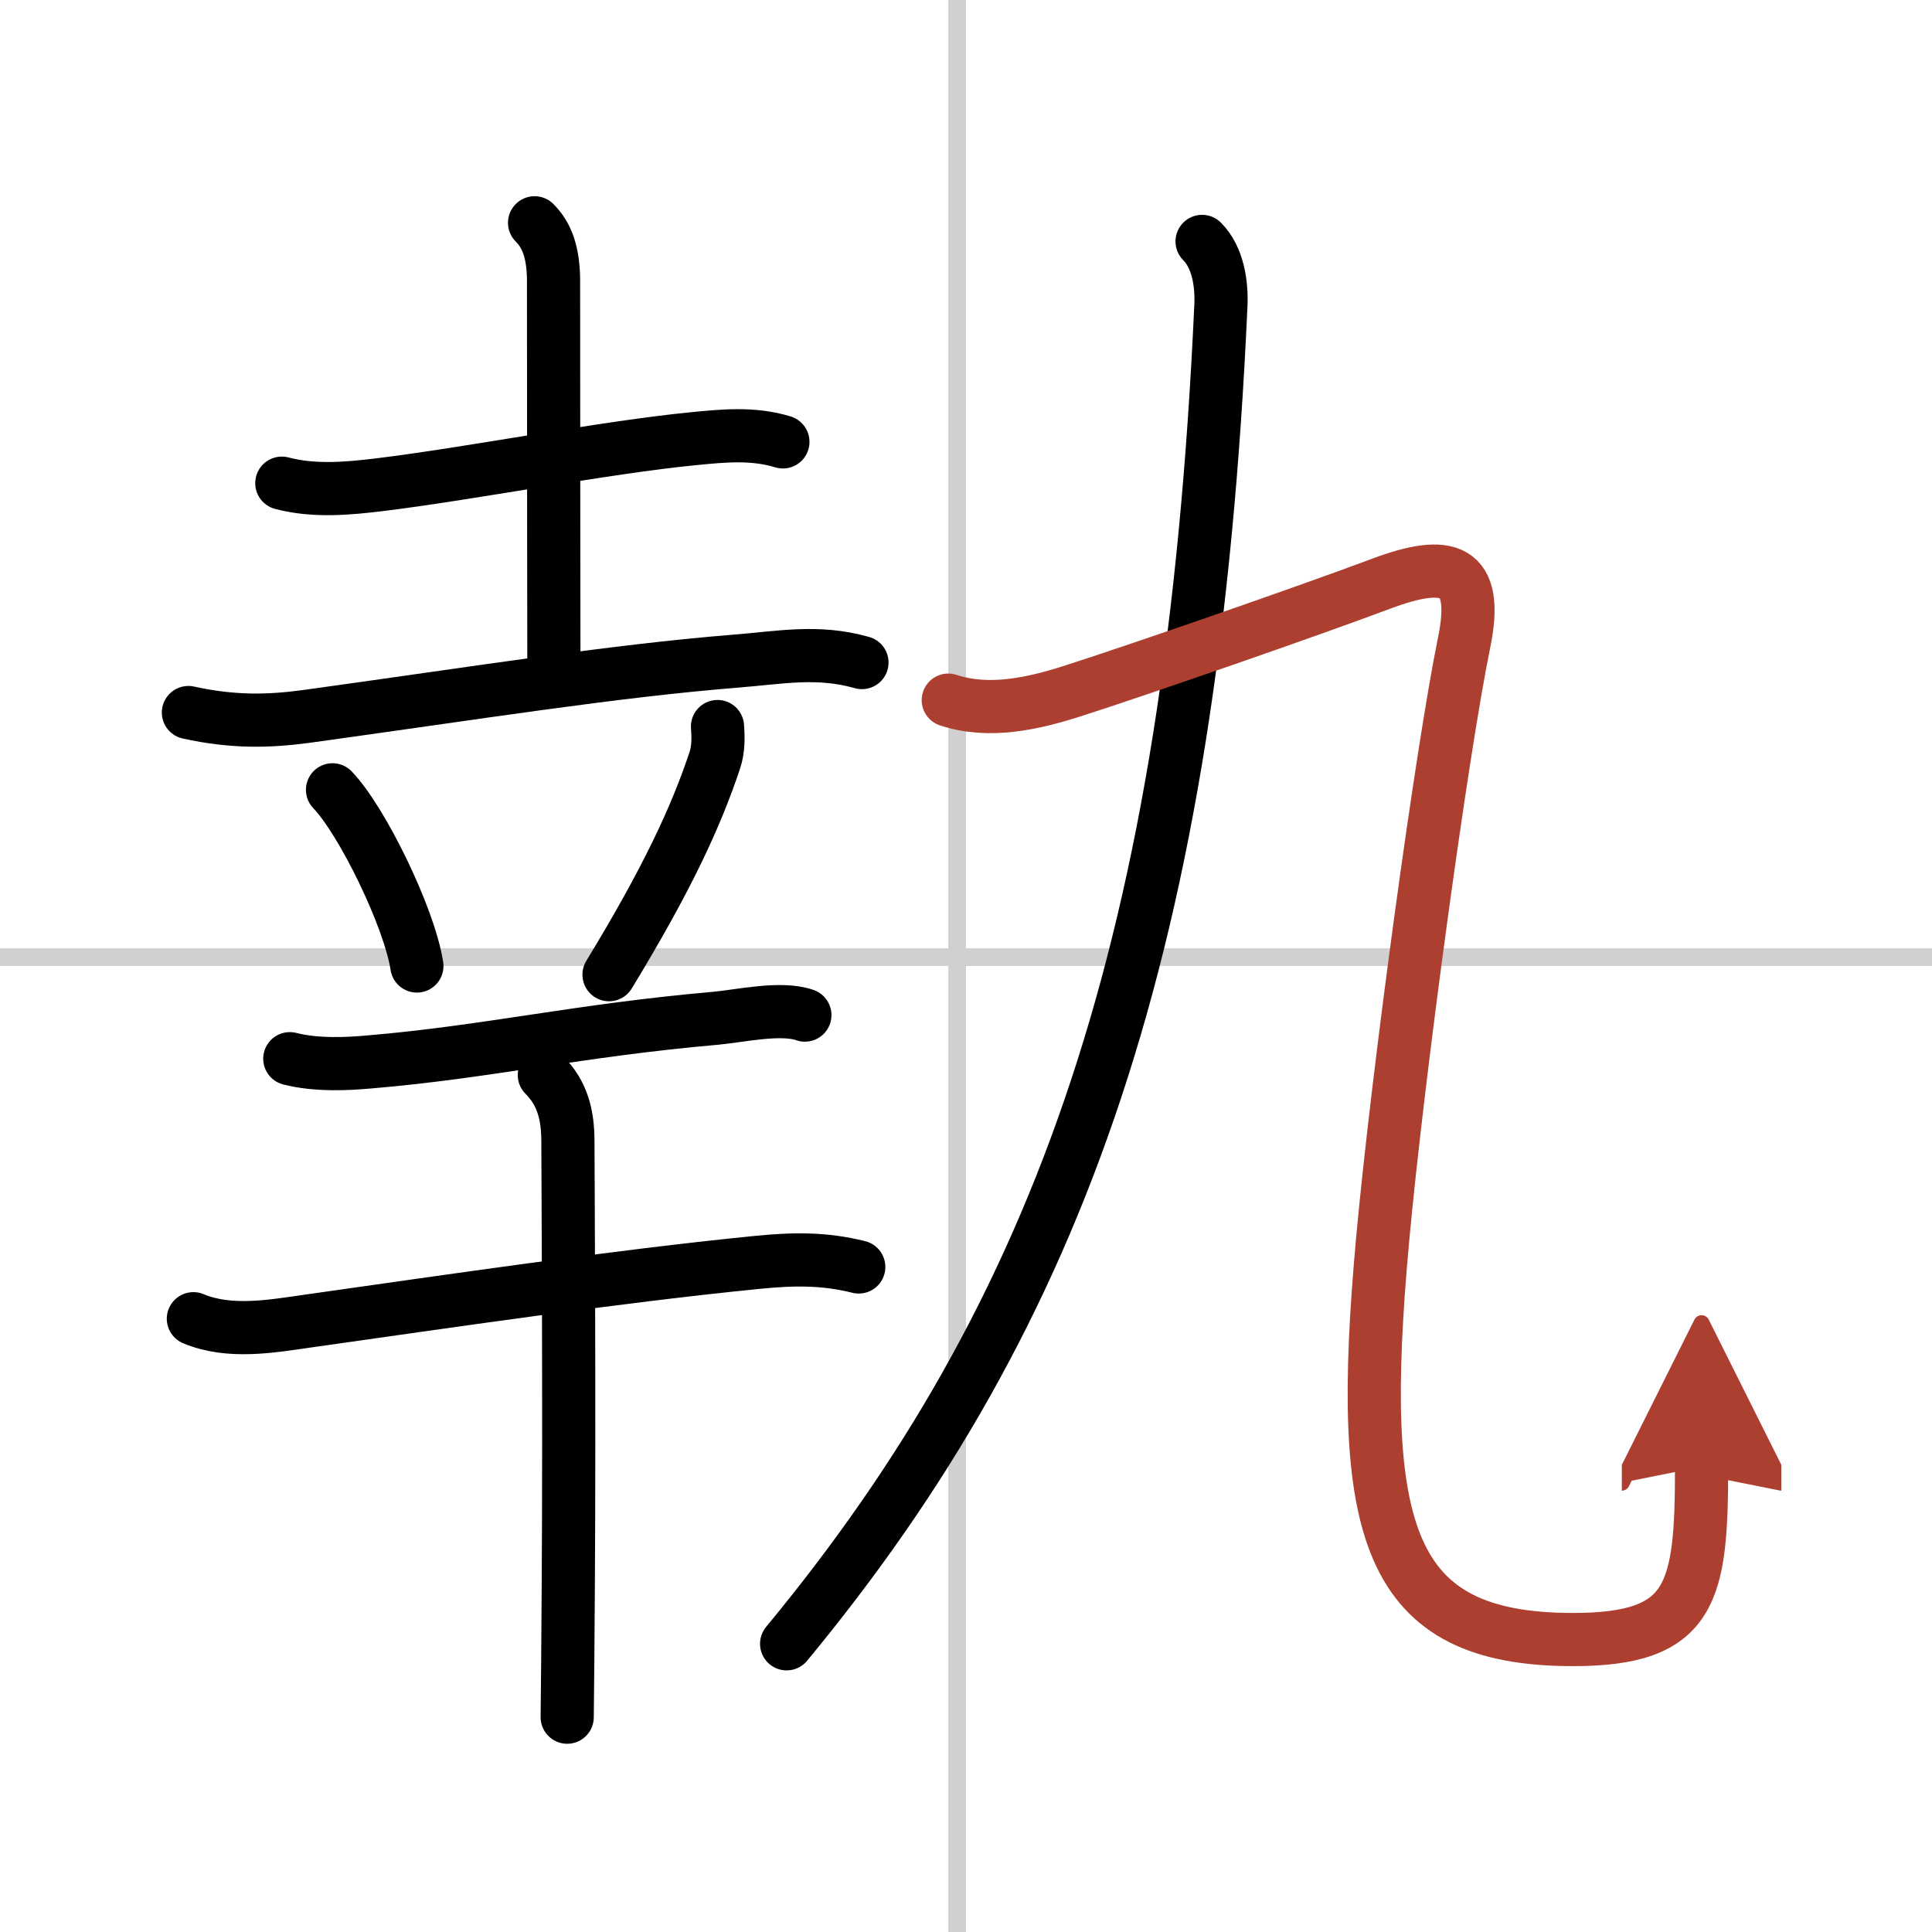
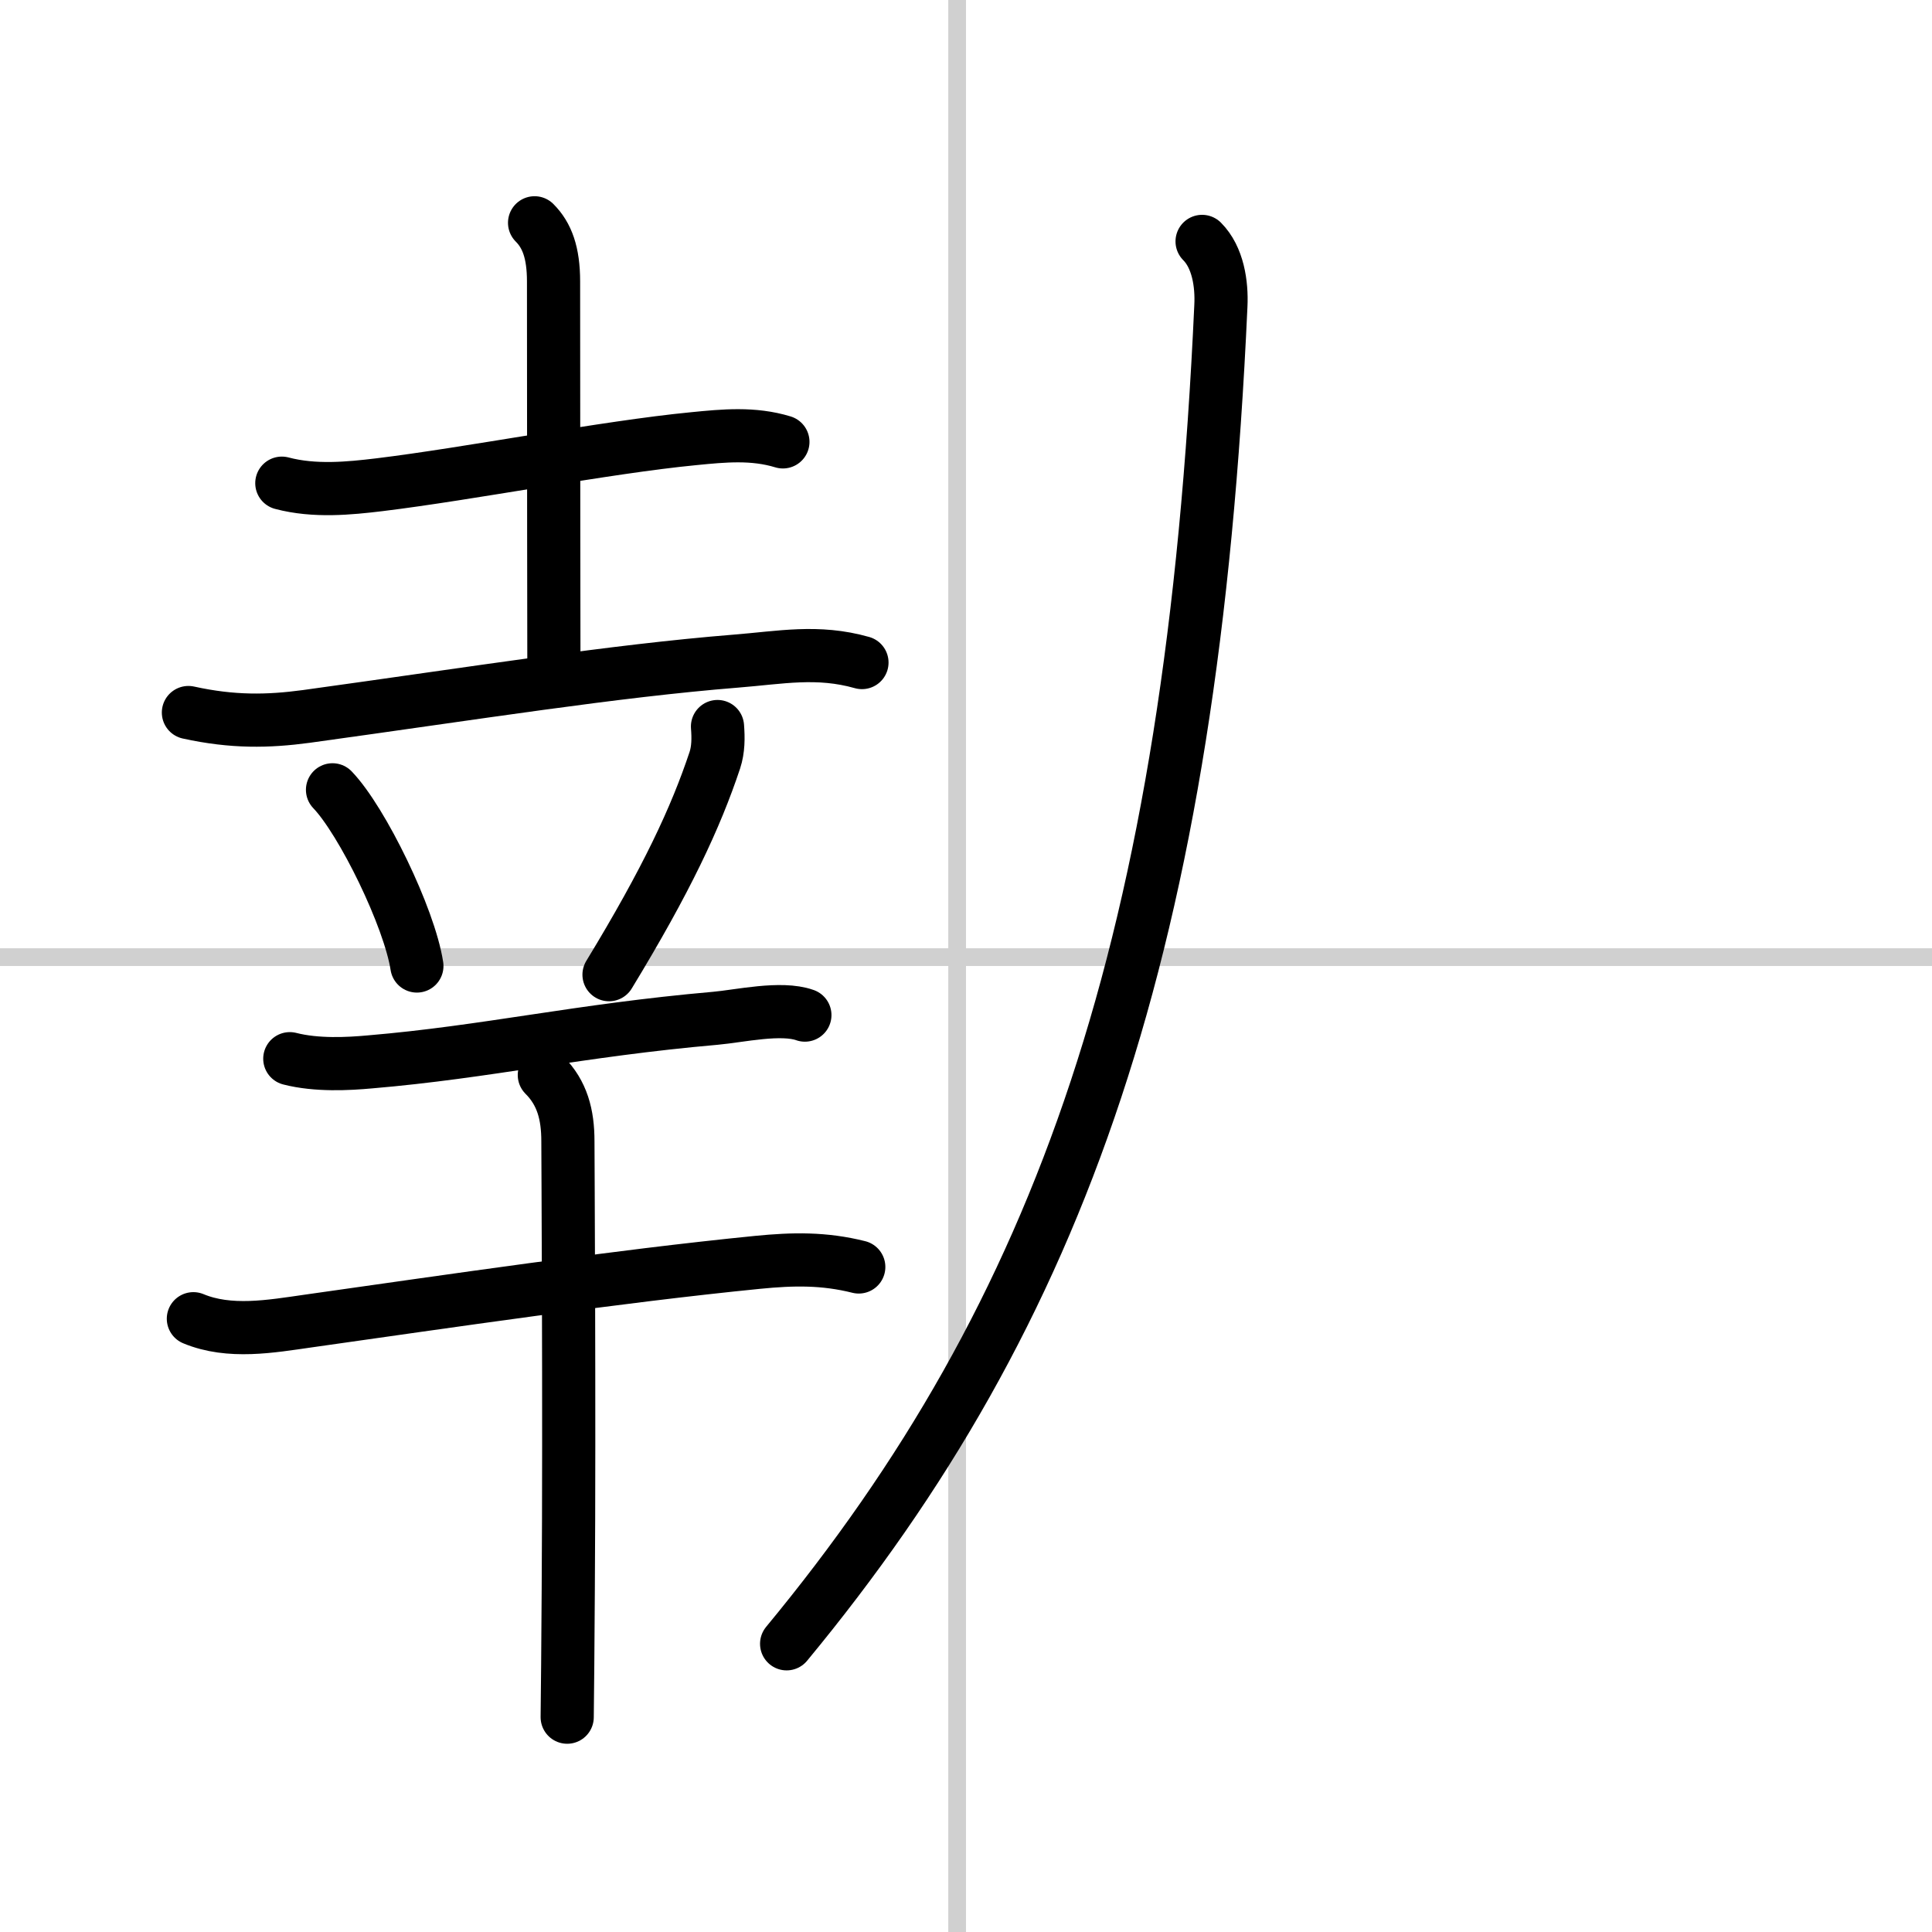
<svg xmlns="http://www.w3.org/2000/svg" width="400" height="400" viewBox="0 0 109 109">
  <defs>
    <marker id="a" markerWidth="4" orient="auto" refX="1" refY="5" viewBox="0 0 10 10">
-       <polyline points="0 0 10 5 0 10 1 5" fill="#ad3f31" stroke="#ad3f31" />
-     </marker>
+       </marker>
  </defs>
  <g fill="none" stroke="#000" stroke-linecap="round" stroke-linejoin="round" stroke-width="3">
    <rect width="100%" height="100%" fill="#fff" stroke="#fff" />
    <line x1="54" x2="54" y2="109" stroke="#d0d0d0" stroke-width="1" />
    <line x2="109" y1="54" y2="54" stroke="#d0d0d0" stroke-width="1" />
    <path d="m15.9 27.26c1.85 0.49 3.82 0.29 5.49 0.09 5.1-0.62 12.78-2.12 17.74-2.6 1.71-0.17 3.37-0.33 5.04 0.18" />
    <path d="m30.16 12.57c0.7 0.7 1.07 1.68 1.07 3.31 0 11.82 0.02 18.91 0.02 21.88" />
    <path d="m10.63 40.2c2.5 0.55 4.49 0.51 6.65 0.22 9.7-1.34 17.28-2.56 24.23-3.12 2.53-0.2 4.61-0.63 7.12 0.08" />
    <path d="m18.76 44.56c1.68 1.75 4.34 7.21 4.76 9.94" />
    <path d="m40.48 40.99c0.05 0.64 0.05 1.29-0.15 1.9-1.08 3.24-2.71 6.74-5.97 12.1" />
    <path d="m16.35 59.73c1.52 0.39 3.31 0.29 4.52 0.18 6.62-0.56 11.74-1.78 19.49-2.46 1.36-0.12 3.7-0.66 5.05-0.18" />
    <path d="m10.91 74.4c2.04 0.85 4.38 0.43 6.48 0.13 7.85-1.11 17.4-2.52 25.35-3.31 2.02-0.2 3.75-0.23 5.71 0.26" />
    <path d="m30.71 60.65c1.01 1.01 1.33 2.23 1.33 3.74 0 0.76 0.09 15.1 0.02 25.31-0.02 3.13-0.04 5.72-0.06 7.18" />
    <path d="m67.82 13.62c0.9 0.9 1.12 2.41 1.06 3.63-1.63 35.99-9 56.74-24.5 75.49" />
-     <path d="m53.5 39.5c2.29 0.76 4.78 0.2 7-0.51 3.84-1.23 13.29-4.51 17.4-6.05 3.8-1.43 5.58-0.93 4.7 3.33-1.24 6.04-3.74 24.31-4.6 33.73-1.5 16.5 0.24 22.5 10.75 22.5 6.75 0 7.25-2.62 7.25-9.75" marker-end="url(#a)" stroke="#ad3f31" />
  </g>
</svg>